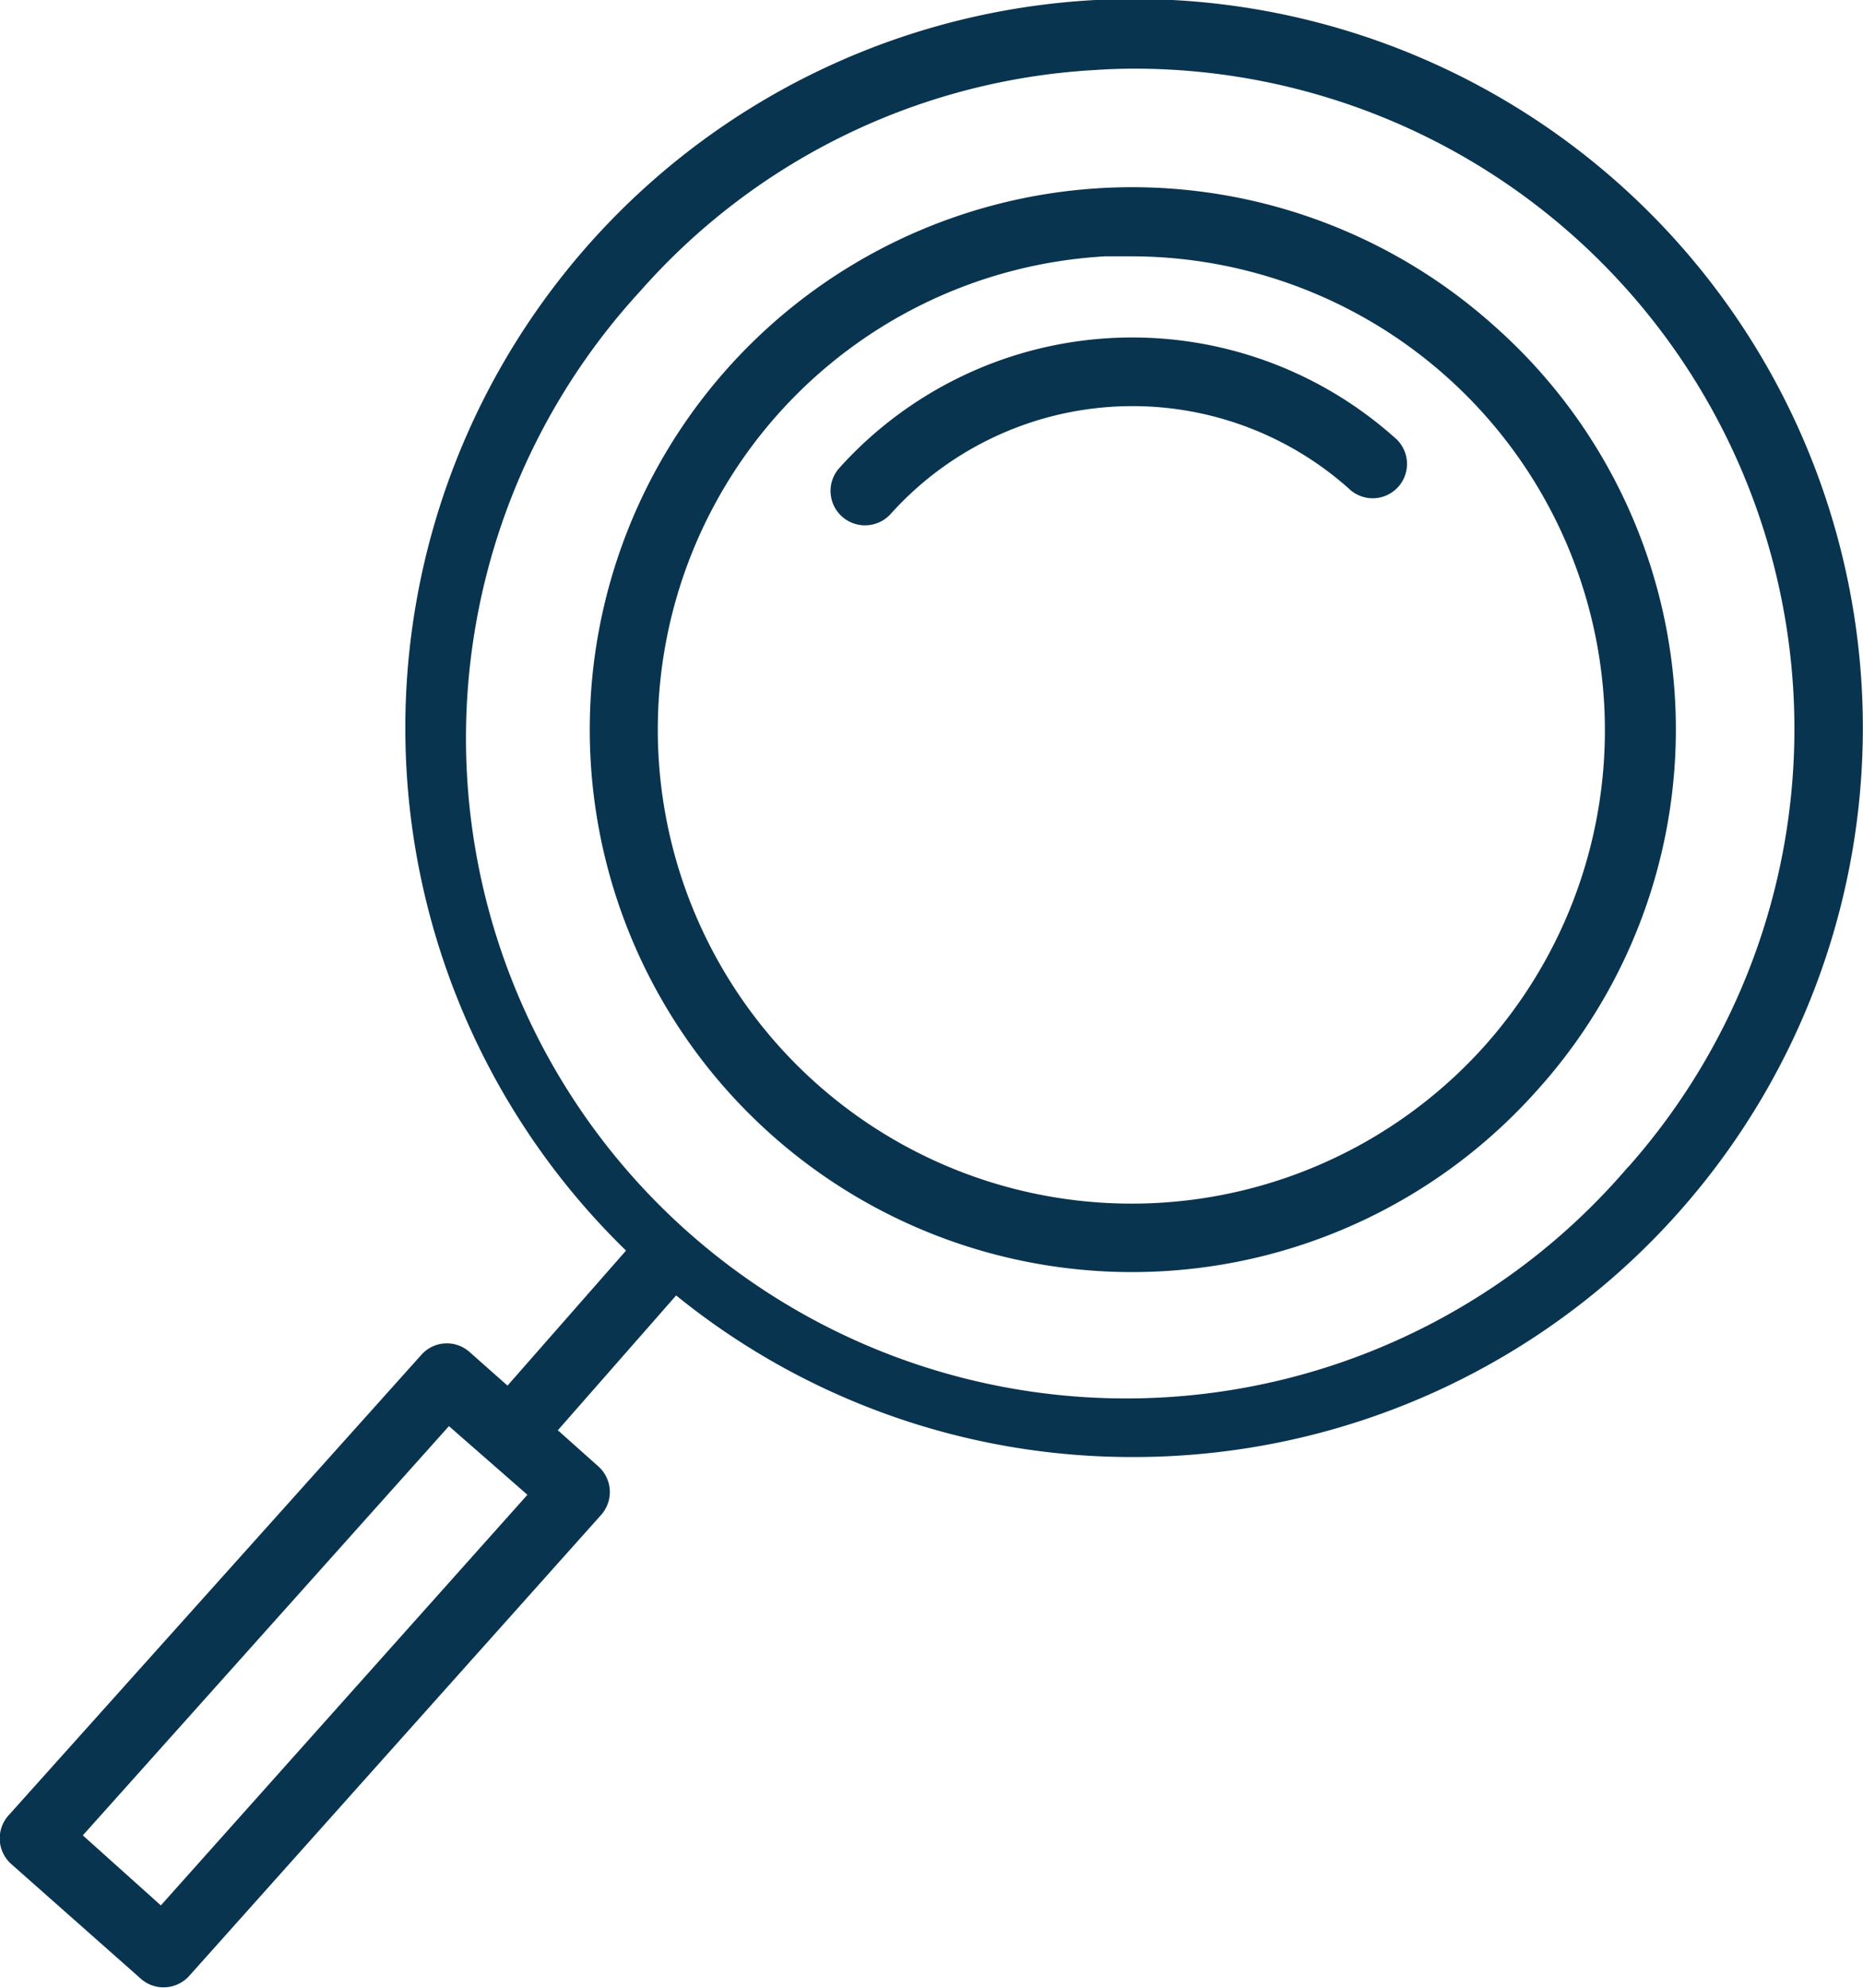
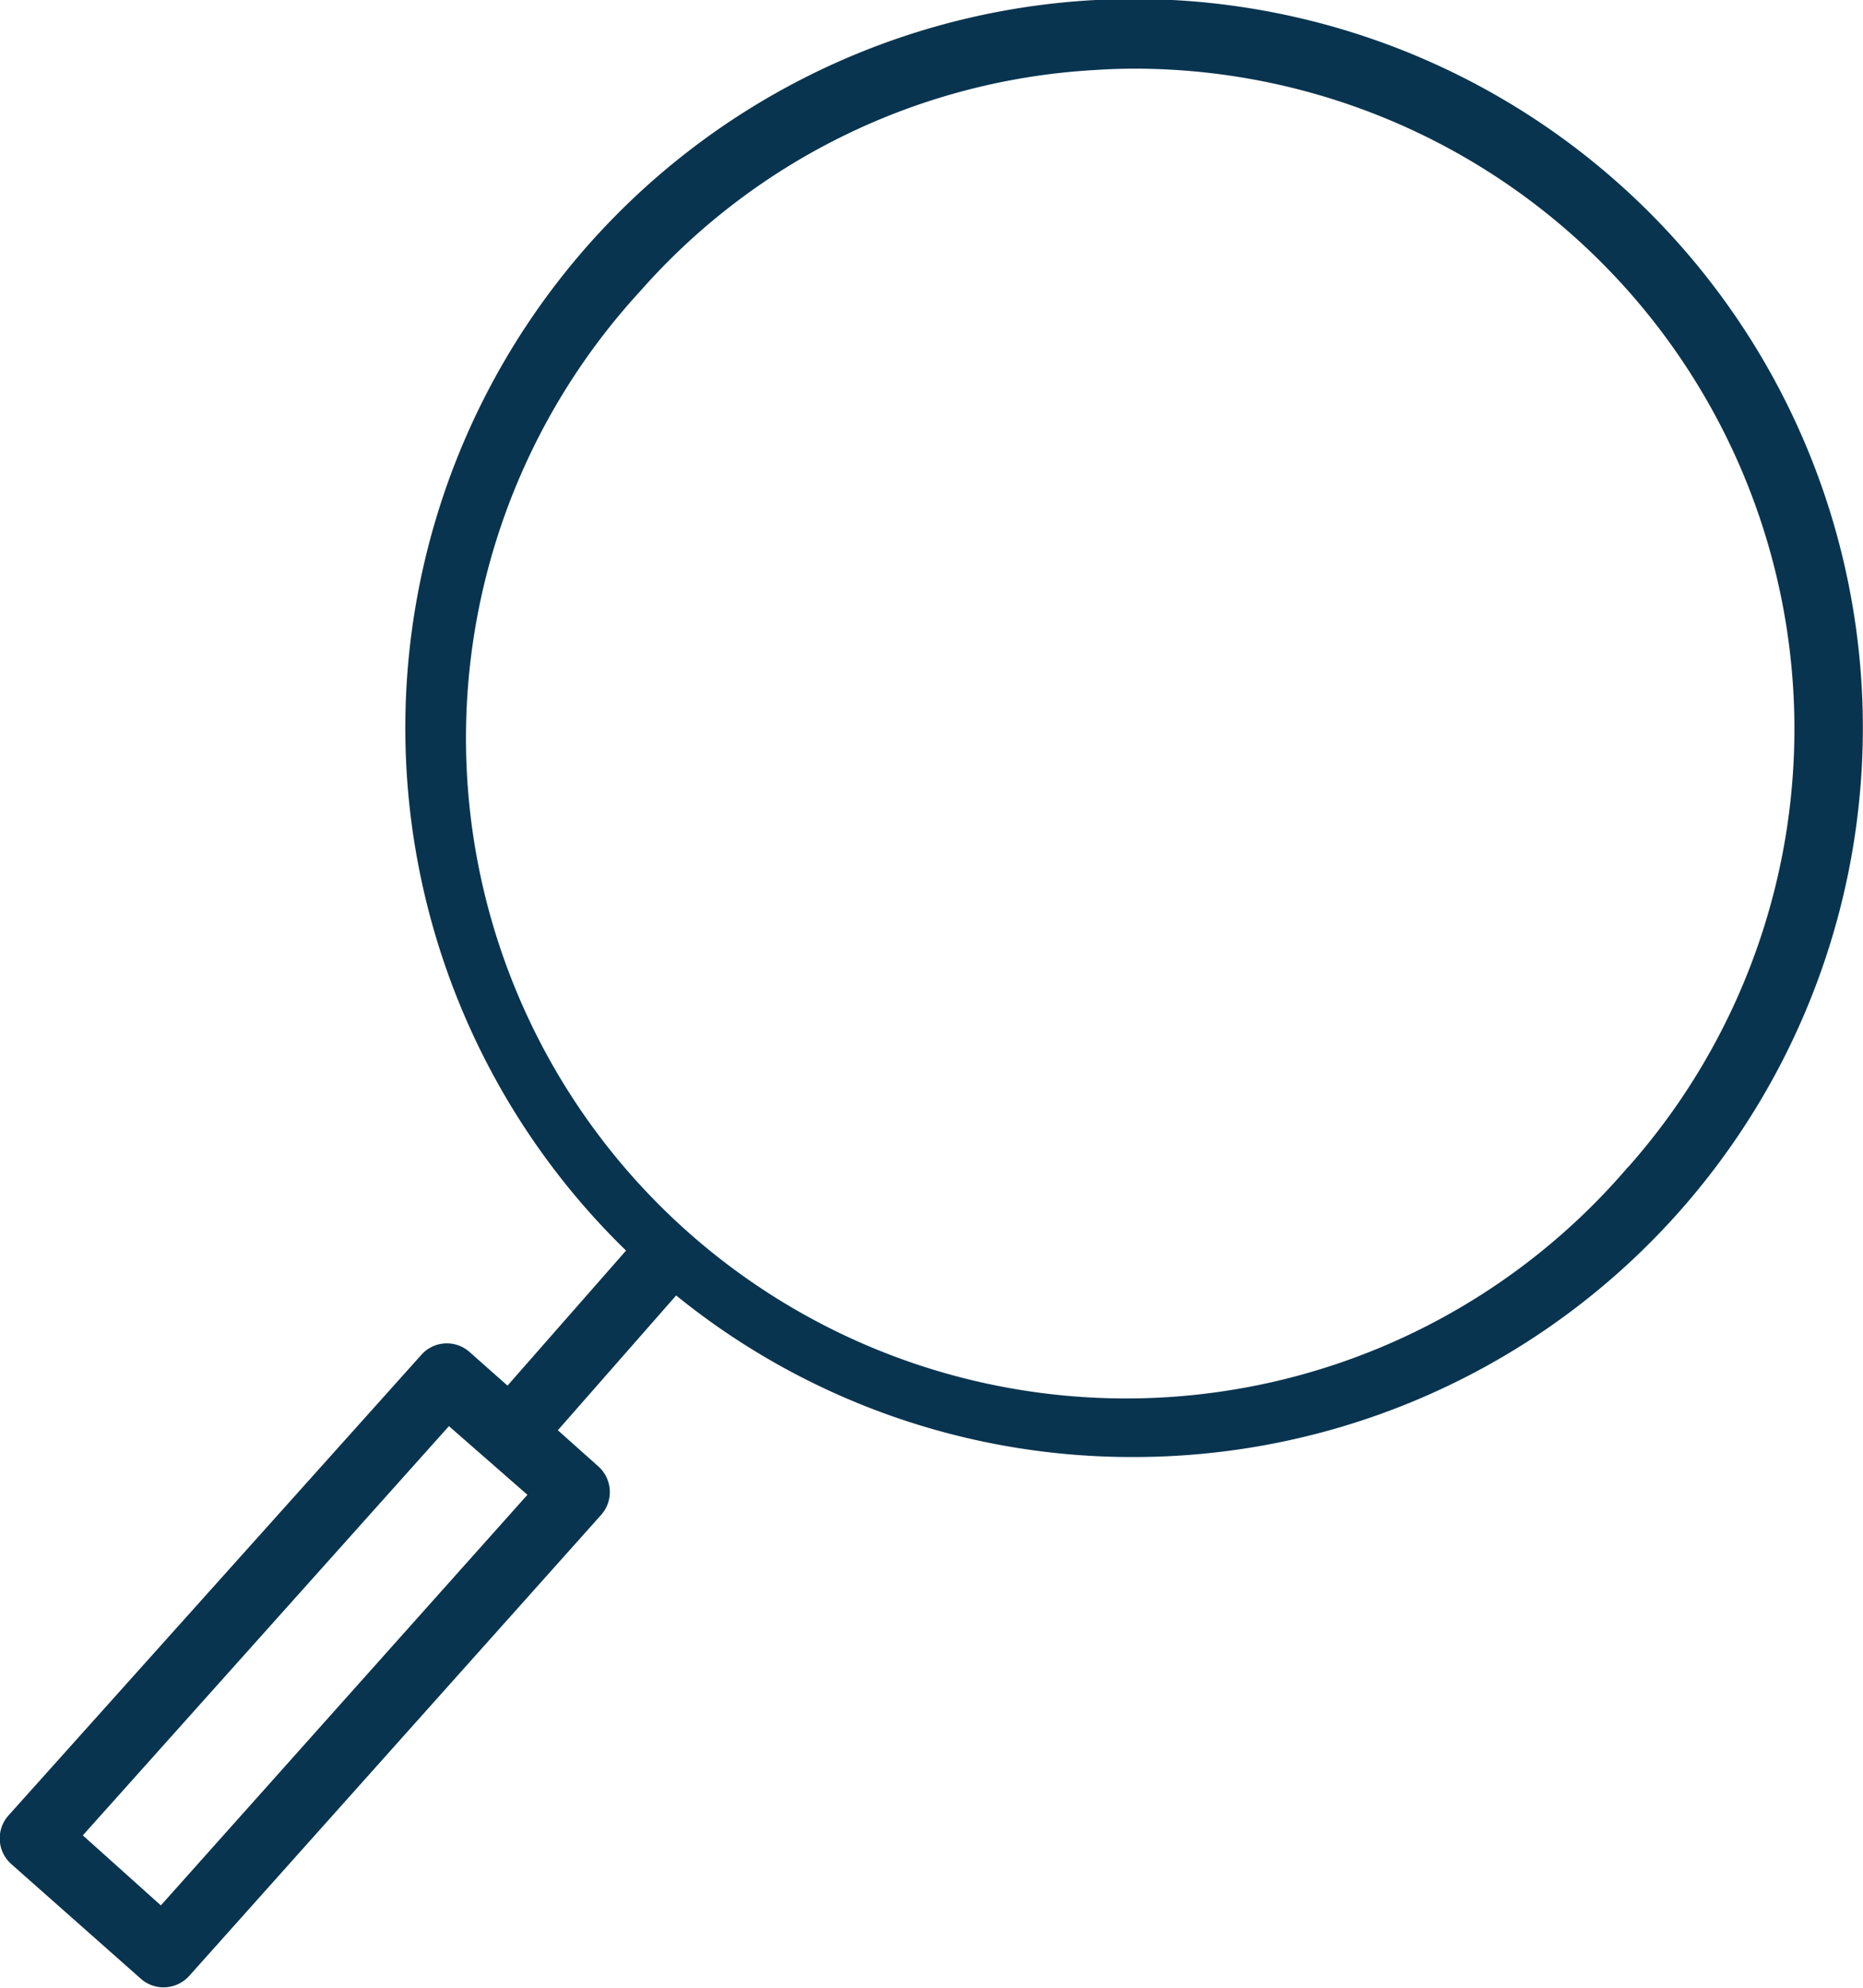
<svg xmlns="http://www.w3.org/2000/svg" id="Layer_1" data-name="Layer 1" viewBox="0 0 81.42 86.87">
  <defs>
    <style>.cls-1{fill:#09344f;}</style>
  </defs>
-   <path class="cls-1" d="M74.59,20.76a23.7,23.7,0,1,0,1.86,33.48A23.54,23.54,0,0,0,74.59,20.76Zm-.38,31.48A20.71,20.71,0,1,1,57.63,17.75q.59,0,1.17,0A20.71,20.71,0,0,1,74.21,52.24Z" transform="translate(-9.32 -6.55)" />
-   <path class="cls-1" d="M46,27a1.5,1.5,0,0,0,.12,2.12A1.51,1.51,0,0,0,48.25,29a14.21,14.21,0,0,1,20-1.12,1.5,1.5,0,1,0,2-2.23A17.22,17.22,0,0,0,46,27Z" transform="translate(-9.32 -6.55)" />
  <path class="cls-1" d="M90.68,36.5a31.85,31.85,0,1,0-54,24.69l-5.18,5.9-1.66-1.47a1.49,1.49,0,0,0-2.11.13L9.7,85.86A1.5,1.5,0,0,0,9.82,88L15.47,93a1.49,1.49,0,0,0,1,.38,1.51,1.51,0,0,0,1.12-.5l18-20.14a1.5,1.5,0,0,0-.12-2.12l-1.77-1.58,5.17-5.89a31.6,31.6,0,0,0,20,7.06q1,0,1.95-.06A31.86,31.86,0,0,0,90.68,36.5ZM16.35,89.8l-3.41-3.06,16-17.88,3.43,3ZM80.47,57.54A28.85,28.85,0,1,1,37.31,19.26,28.61,28.61,0,0,1,57.16,9.61q.89-.06,1.77-.06a28.85,28.85,0,0,1,21.54,48Z" transform="translate(-9.32 -6.55)" />
</svg>